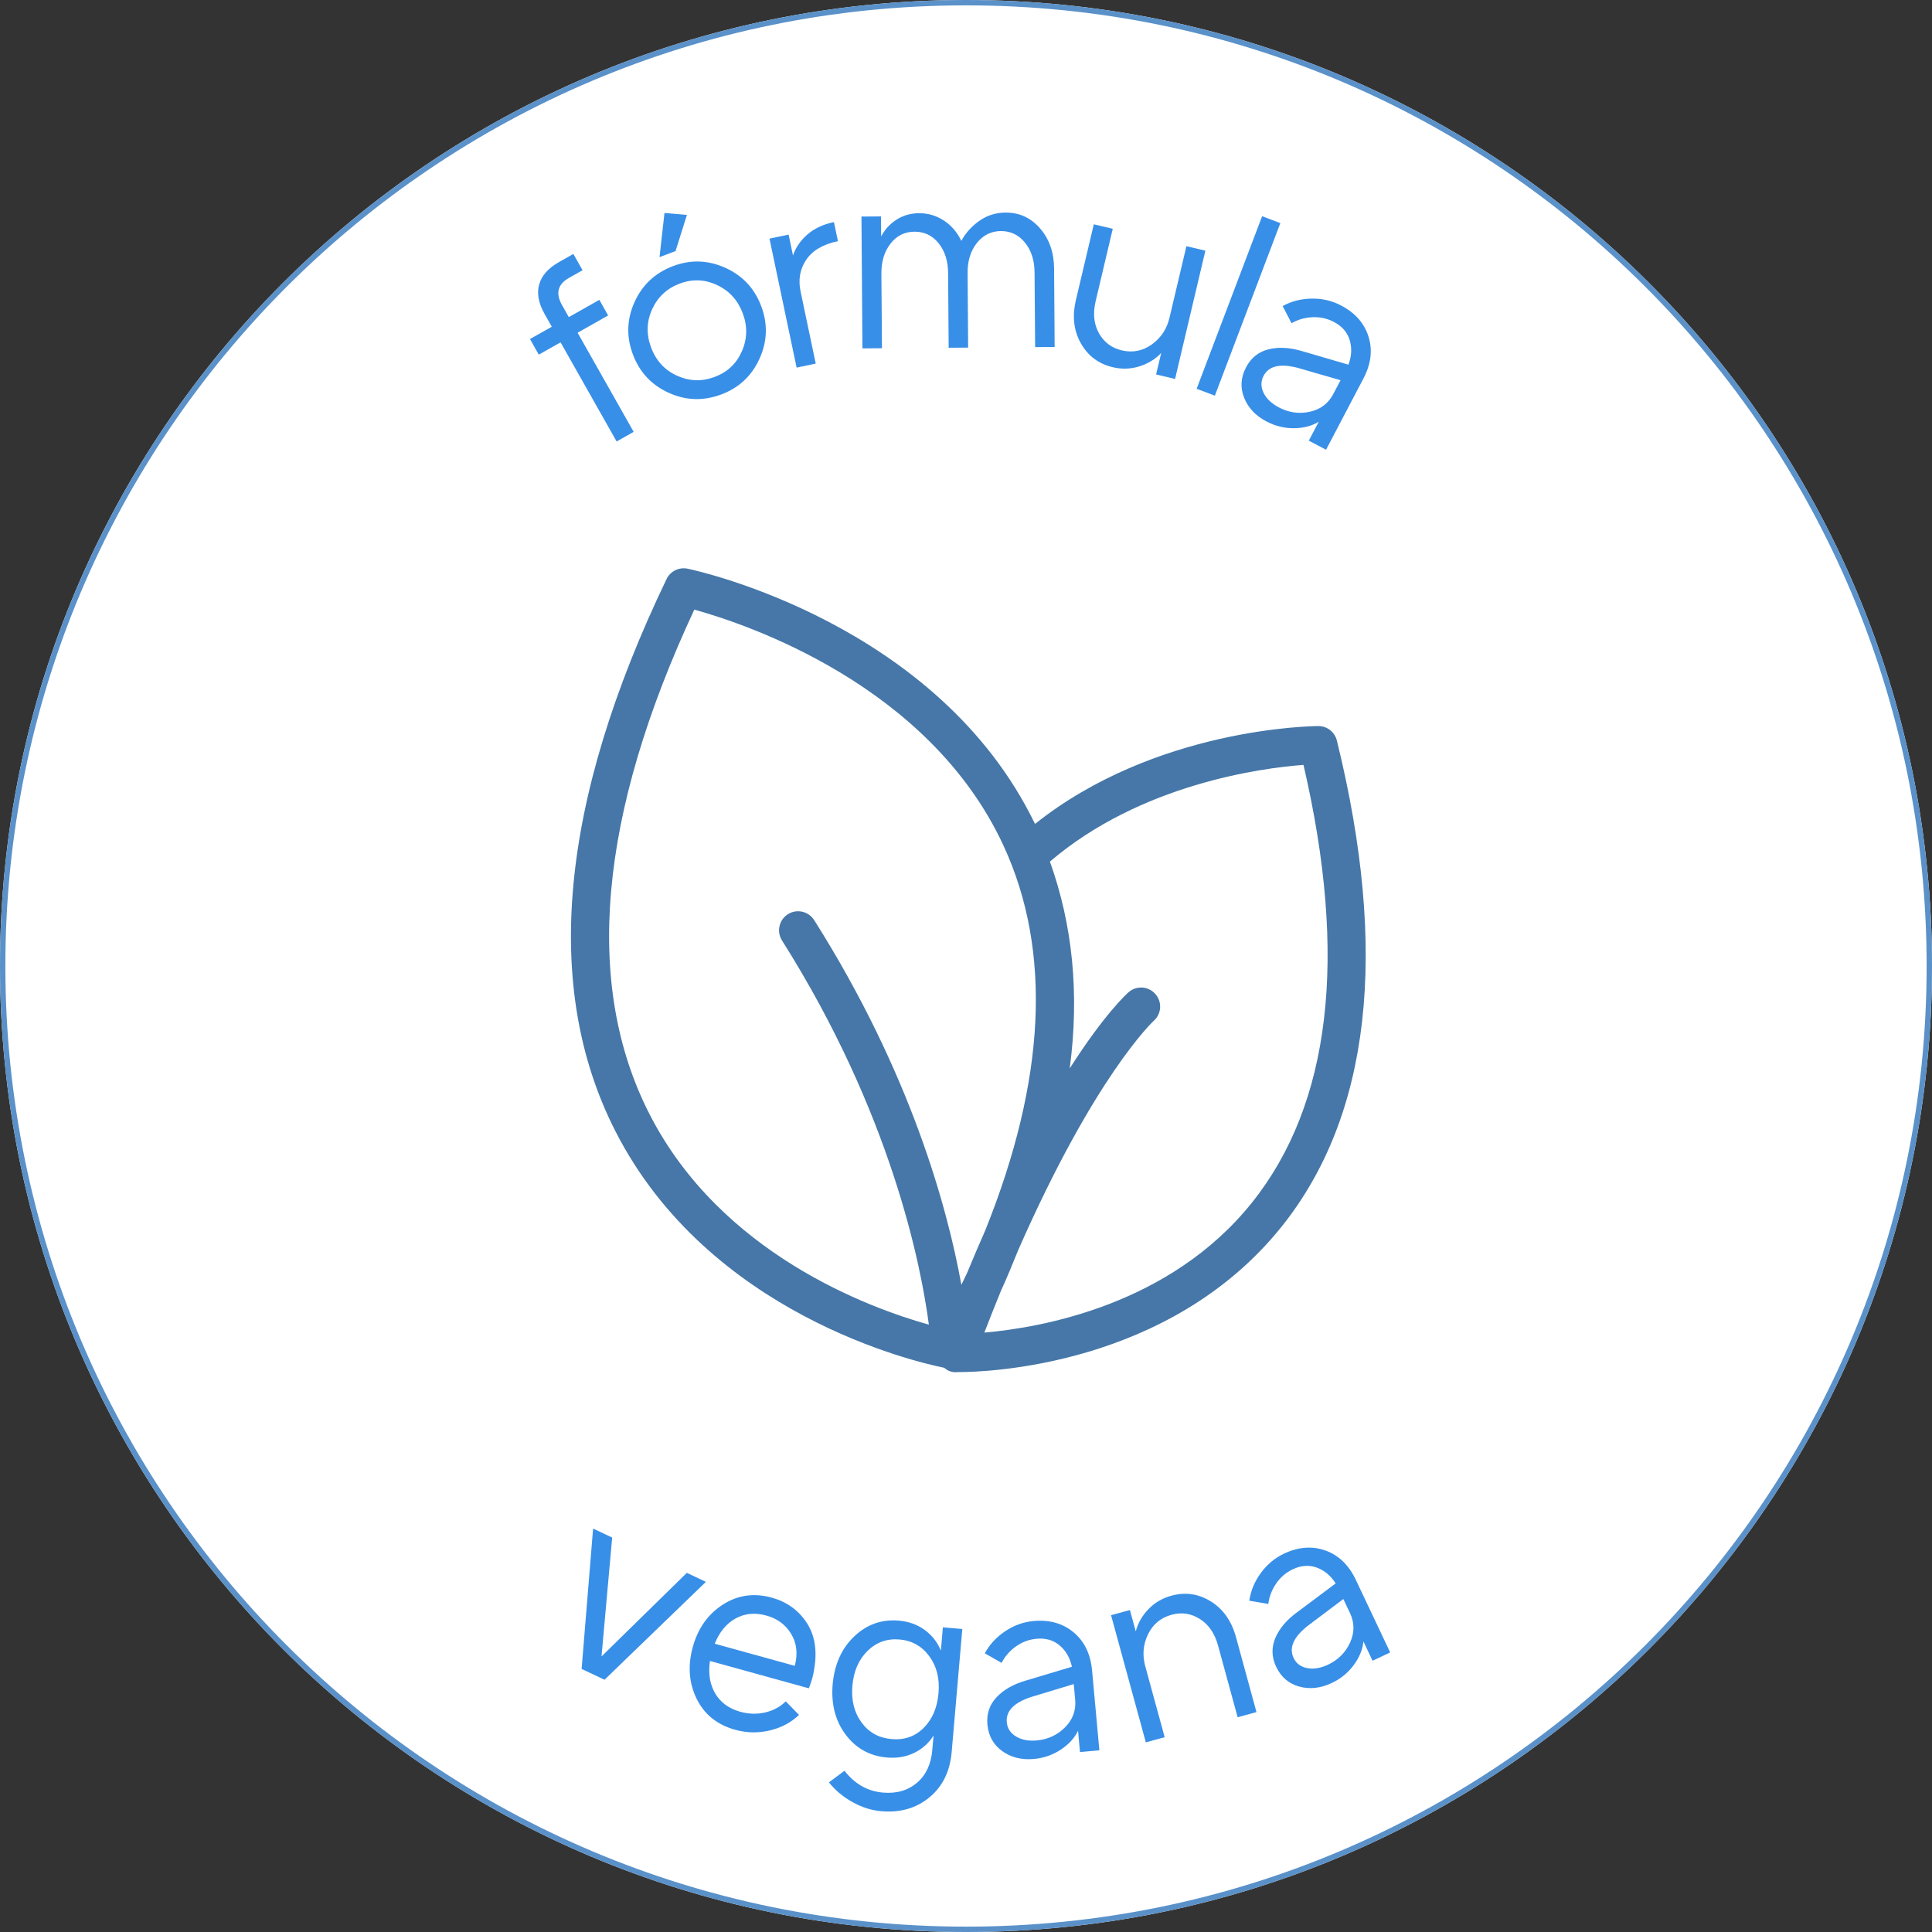
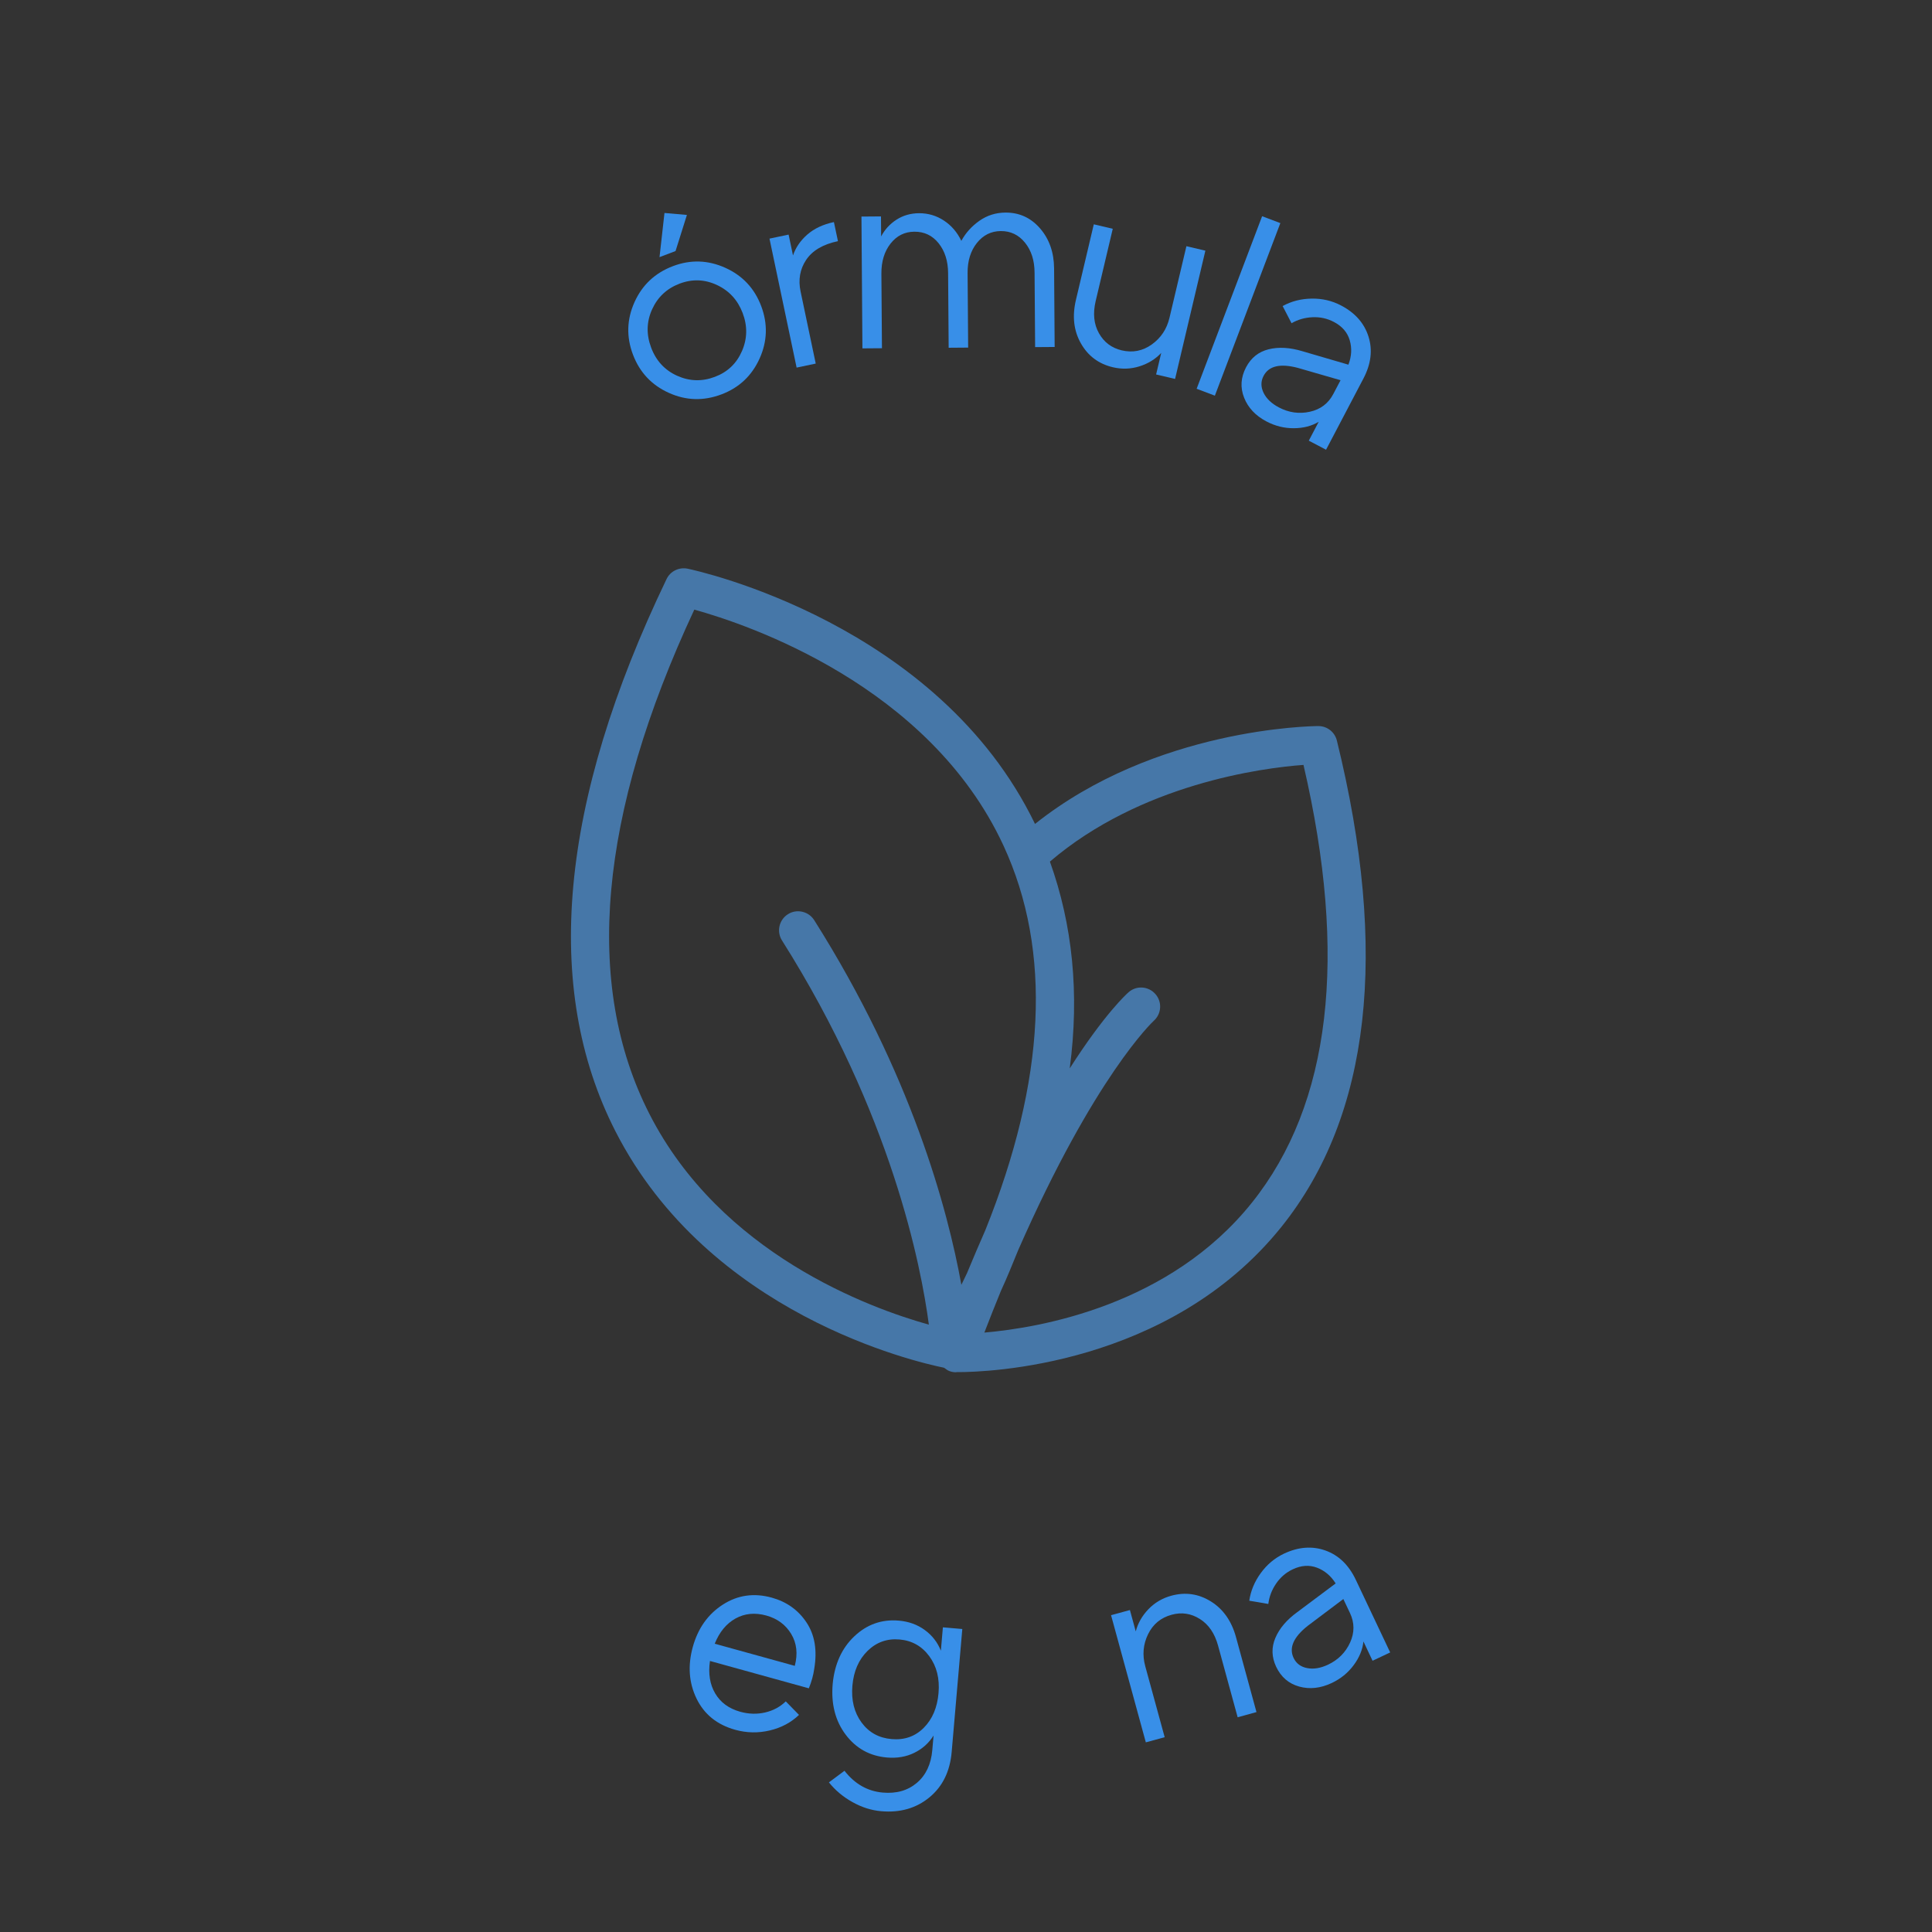
<svg xmlns="http://www.w3.org/2000/svg" version="1.2" preserveAspectRatio="xMidYMid meet" height="1080" viewBox="0 0 810 810" zoomAndPan="magnify" width="1080">
  <rect x="0" y="0" width="810" height="810" fill="#333333" stroke="none" />
  <defs>
    <clipPath id="6087337736">
-       <path d="M 405 0 C 181.324 0 0 181.324 0 405 C 0 628.676 181.324 810 405 810 C 628.676 810 810 628.676 810 405 C 810 181.324 628.676 0 405 0 Z M 405 0" />
-     </clipPath>
+       </clipPath>
  </defs>
  <g id="23200a7a01">
    <g clip-path="url(#6087337736)" clip-rule="nonzero">
-       <rect style="fill:#ffffff;fill-opacity:1;stroke:none;" height="810" y="0" width="810" x="0" />
      <path transform="matrix(0.75,0,0,0.75,0,0)" d="M 540 -0 C 241.766 -0 -0 241.766 -0 540 C -0 838.234 241.766 1080 540 1080 C 838.234 1080 1080 838.234 1080 540 C 1080 241.766 838.234 -0 540 -0 Z M 540 -0" style="fill:none;stroke-width:6;stroke-linecap:butt;stroke-linejoin:miter;stroke:#5a91c9;stroke-opacity:1;stroke-miterlimit:4;" />
    </g>
    <path d="M 560.492 310.496 C 559.613 306.914 556.418 304.406 552.727 304.406 C 552.711 304.406 552.691 304.406 552.691 304.406 C 549.785 304.422 484.348 305.27 433.934 345.441 C 393.297 261.391 292.605 239.32 288.293 238.426 C 284.73 237.691 281.039 239.449 279.457 242.773 C 234.551 336.285 227.348 414.156 257.996 474.238 C 297.211 551.102 383.883 571.012 395.707 573.41 C 395.82 573.488 395.949 573.52 396.059 573.602 C 396.668 574.066 397.273 574.543 398.043 574.832 C 398.969 575.168 399.895 575.328 400.82 575.328 C 400.902 575.328 400.965 575.262 401.062 575.246 C 401.285 575.246 401.461 575.262 401.859 575.262 C 413.141 575.262 490.18 573.043 537.289 514.316 C 574.539 467.832 582.352 399.262 560.492 310.496 Z M 272.25 466.984 C 244.605 412.797 250.934 341.703 291.09 255.59 C 313.156 261.691 389.523 287.195 420.699 354.488 C 441.203 398.781 438.375 452.969 413.109 515.754 C 410.602 521.445 408.043 527.438 405.441 533.73 C 404.688 535.363 403.824 537.023 403.059 538.668 C 397.305 506.871 382.031 450.125 341.359 385.777 C 338.98 382.02 333.996 380.949 330.352 383.281 C 326.613 385.633 325.492 390.57 327.859 394.293 C 373.863 467.113 386.199 530.871 389.43 555.367 C 364.594 548.434 302.18 525.695 272.25 466.984 Z M 524.871 504.219 C 490.469 547.234 436.344 556.648 412.695 558.691 C 415.027 552.637 417.344 546.836 419.613 541.273 C 422.297 535.473 424.551 529.832 426.867 524.16 C 458.973 451.086 483.34 428.328 483.707 427.992 C 487 425.07 487.32 420.035 484.395 416.746 C 481.473 413.422 476.438 413.086 473.129 416.023 C 472.379 416.68 463.016 425.148 448.488 447.938 C 452.66 416.41 449.625 387.566 440.18 361.23 C 478.195 328.727 528.93 321.969 546.492 320.691 C 565.207 401.18 557.934 462.91 524.871 504.219 Z M 524.871 504.219" style="stroke:none;fill-rule:nonzero;fill:#4677a8;fill-opacity:1;" />
    <g style="fill:#388fe8;fill-opacity:1;">
      <g transform="translate(245.445, 192.481)">
-         <path d="M -6.891 -75.969 C -11.629 -73.289 -12.598 -69.484 -9.797 -64.547 L -6.969 -59.531 L 5.828 -66.766 L 9.516 -60.219 L -3.281 -52.984 L 20.219 -11.422 L 13.078 -7.391 L -10.422 -48.953 L -19.562 -43.797 L -23.25 -50.344 L -14.109 -55.5 L -17.109 -60.812 C -19.68 -65.363 -20.445 -69.492 -19.406 -73.203 C -18.375 -76.922 -15.582 -80.066 -11.031 -82.641 L -5.062 -86.016 L -1.203 -79.188 Z M -6.891 -75.969" style="stroke:none" />
-       </g>
+         </g>
    </g>
    <g style="fill:#388fe8;fill-opacity:1;">
      <g transform="translate(269.867, 176.506)">
        <path d="M 8.719 -87.219 L 18.125 -86.391 L 13.359 -71.25 L 6.641 -68.703 Z M 32.641 -11.172 C 25.129 -8.328 17.766 -8.535 10.547 -11.797 C 3.328 -15.055 -1.688 -20.406 -4.5 -27.844 C -7.312 -35.289 -7.094 -42.625 -3.844 -49.844 C -0.594 -57.062 4.785 -62.094 12.297 -64.938 C 19.672 -67.727 26.973 -67.492 34.203 -64.234 C 41.43 -60.984 46.453 -55.633 49.266 -48.188 C 52.078 -40.75 51.852 -33.414 48.594 -26.188 C 45.332 -18.969 40.016 -13.961 32.641 -11.172 Z M 29.859 -18.516 C 35.172 -20.523 38.953 -24.125 41.203 -29.312 C 43.461 -34.5 43.562 -39.812 41.5 -45.25 C 39.438 -50.695 35.844 -54.617 30.719 -57.016 C 25.602 -59.41 20.391 -59.602 15.078 -57.594 C 9.711 -55.562 5.859 -51.957 3.516 -46.781 C 1.18 -41.602 1.055 -36.254 3.141 -30.734 C 5.223 -25.223 8.852 -21.301 14.031 -18.969 C 19.219 -16.633 24.492 -16.484 29.859 -18.516 Z M 29.859 -18.516" style="stroke:none" />
      </g>
    </g>
    <g style="fill:#388fe8;fill-opacity:1;">
      <g transform="translate(325.016, 156.011)">
        <path d="M 7.453 -48.906 C 8.566 -52.219 10.566 -55.141 13.453 -57.672 C 16.348 -60.203 20.066 -61.945 24.609 -62.906 L 26.297 -54.906 C 20.023 -53.582 15.582 -50.969 12.969 -47.062 C 10.363 -43.164 9.586 -38.734 10.641 -33.766 L 16.984 -3.578 L 8.969 -1.891 L -2.406 -55.969 L 5.609 -57.656 Z M 7.453 -48.906" style="stroke:none" />
      </g>
    </g>
    <g style="fill:#388fe8;fill-opacity:1;">
      <g transform="translate(352.403, 146.124)">
        <path d="M 69.125 -57 C 74.945 -57.039 79.789 -54.828 83.656 -50.359 C 87.52 -45.891 89.477 -40.301 89.531 -33.594 L 89.766 -0.656 L 81.578 -0.594 L 81.344 -31.875 C 81.312 -36.957 79.973 -41.129 77.328 -44.391 C 74.691 -47.648 71.312 -49.27 67.188 -49.25 C 63.133 -49.219 59.789 -47.551 57.156 -44.25 C 54.531 -40.945 53.234 -36.754 53.266 -31.672 L 53.5 -0.391 L 45.328 -0.328 L 45.094 -31.609 C 45.062 -36.691 43.738 -40.863 41.125 -44.125 C 38.52 -47.395 35.117 -49.016 30.922 -48.984 C 26.867 -48.953 23.547 -47.285 20.953 -43.984 C 18.367 -40.68 17.094 -36.488 17.125 -31.406 L 17.359 -0.125 L 9.172 -0.062 L 8.766 -55.328 L 16.953 -55.391 L 17.016 -47 C 18.535 -49.883 20.672 -52.219 23.422 -54 C 26.18 -55.789 29.332 -56.703 32.875 -56.734 C 36.695 -56.754 40.18 -55.727 43.328 -53.656 C 46.484 -51.582 48.922 -48.742 50.641 -45.141 C 52.453 -48.473 54.973 -51.273 58.203 -53.547 C 61.43 -55.816 65.07 -56.969 69.125 -57 Z M 69.125 -57" style="stroke:none" />
      </g>
    </g>
    <g style="fill:#388fe8;fill-opacity:1;">
      <g transform="translate(437.798, 145.921)">
        <path d="M 59.609 -42.703 L 67.562 -40.828 L 54.859 12.953 L 46.906 11.078 L 49.047 2.047 C 46.609 4.648 43.566 6.523 39.922 7.672 C 36.285 8.816 32.566 8.941 28.766 8.047 C 22.816 6.641 18.348 3.297 15.359 -1.984 C 12.367 -7.273 11.676 -13.328 13.281 -20.141 L 20.781 -51.875 L 28.734 -50 L 21.562 -19.672 C 20.344 -14.504 20.801 -10.02 22.938 -6.219 C 25.07 -2.426 28.254 -0.031 32.484 0.969 C 37.066 2.051 41.27 1.227 45.094 -1.5 C 48.926 -4.238 51.398 -7.973 52.516 -12.703 Z M 59.609 -42.703" style="stroke:none" />
      </g>
    </g>
    <g style="fill:#388fe8;fill-opacity:1;">
      <g transform="translate(492.494, 159.494)">
        <path d="M 36.656 -68.844 L 44.297 -65.953 L 16.844 6.391 L 9.203 3.5 Z M 36.656 -68.844" style="stroke:none" />
      </g>
    </g>
    <g style="fill:#388fe8;fill-opacity:1;">
      <g transform="translate(511.032, 164.971)">
        <path d="M 51.203 -36.906 C 57.141 -33.789 60.984 -29.422 62.734 -23.797 C 64.492 -18.18 63.781 -12.344 60.594 -6.281 L 44.922 23.578 L 37.688 19.781 L 41.844 11.859 C 38.906 13.641 35.43 14.539 31.422 14.562 C 27.422 14.594 23.594 13.645 19.938 11.719 C 15.363 9.32 12.238 6 10.562 1.75 C 8.883 -2.5 9.16 -6.75 11.391 -11 C 13.484 -14.977 16.633 -17.488 20.844 -18.531 C 25.051 -19.57 29.773 -19.301 35.016 -17.719 L 54.297 -12.078 C 55.641 -15.609 55.82 -19.023 54.844 -22.328 C 53.875 -25.629 51.66 -28.188 48.203 -30 C 45.398 -31.469 42.398 -32.125 39.203 -31.969 C 36.004 -31.82 33.086 -30.984 30.453 -29.453 L 26.719 -36.656 C 30.363 -38.664 34.41 -39.707 38.859 -39.781 C 43.305 -39.852 47.422 -38.895 51.203 -36.906 Z M 25.156 5.844 C 29.332 8.039 33.656 8.645 38.125 7.656 C 42.594 6.676 45.875 4.191 47.969 0.203 L 51 -5.562 L 33.094 -10.734 C 25.707 -12.68 20.922 -11.566 18.734 -7.391 C 17.535 -5.109 17.535 -2.734 18.734 -0.266 C 19.941 2.191 22.082 4.227 25.156 5.844 Z M 25.156 5.844" style="stroke:none" />
      </g>
    </g>
    <g style="fill:#388fe8;fill-opacity:1;">
      <g transform="translate(221.863, 689.313)">
-         <path d="M 66.094 -29.891 L 74.078 -26.109 L 31.594 14.922 L 21.984 10.391 L 26.797 -48.453 L 34.797 -44.688 L 30.328 5.156 Z M 66.094 -29.891" style="stroke:none" />
-       </g>
+         </g>
    </g>
    <g style="fill:#388fe8;fill-opacity:1;">
      <g transform="translate(277.657, 715.619)">
        <path d="M 63.719 -15.984 C 63.352 -13.328 62.598 -10.594 61.453 -7.781 L 20 -19.25 C 19.227 -13.957 19.961 -9.414 22.203 -5.625 C 24.441 -1.832 27.941 0.723 32.703 2.047 C 36.242 3.023 39.711 3.125 43.109 2.344 C 46.504 1.562 49.395 0.008 51.781 -2.312 L 57.328 3.359 C 54.004 6.555 49.926 8.727 45.094 9.875 C 40.258 11.031 35.43 10.941 30.609 9.609 C 23.004 7.504 17.594 3.145 14.375 -3.469 C 11.164 -10.094 10.641 -17.312 12.797 -25.125 C 14.961 -32.945 19.16 -38.863 25.391 -42.875 C 31.617 -46.883 38.461 -47.859 45.922 -45.797 C 52.16 -44.066 57.008 -40.602 60.469 -35.406 C 63.938 -30.207 65.02 -23.734 63.719 -15.984 Z M 43.625 -38.297 C 38.863 -39.609 34.555 -39.191 30.703 -37.047 C 26.859 -34.898 23.957 -31.379 22 -26.484 L 55.562 -17.203 C 56.883 -22.273 56.379 -26.738 54.047 -30.594 C 51.711 -34.457 48.238 -37.023 43.625 -38.297 Z M 43.625 -38.297" style="stroke:none" />
      </g>
    </g>
    <g style="fill:#388fe8;fill-opacity:1;">
      <g transform="translate(340.887, 733.047)">
        <path d="M 54.422 -50.781 L 62.562 -50.078 L 58.109 1.469 C 57.41 9.613 54.297 15.961 48.766 20.516 C 43.234 25.066 36.504 27 28.578 26.312 C 24.461 25.957 20.445 24.688 16.531 22.5 C 12.613 20.32 9.316 17.562 6.641 14.219 L 13.172 9.359 C 17.492 14.898 22.852 17.945 29.25 18.5 C 34.977 19 39.738 17.633 43.531 14.406 C 47.32 11.188 49.473 6.602 49.984 0.656 L 50.516 -5.422 C 48.535 -2.254 45.844 0.16 42.438 1.828 C 39.039 3.504 35.219 4.16 30.969 3.797 C 23.77 3.172 18 -0.023 13.656 -5.797 C 9.312 -11.578 7.5 -18.656 8.219 -27.031 C 9.008 -35.383 12.039 -42.051 17.312 -47.031 C 22.594 -52.02 28.797 -54.207 35.922 -53.594 C 40.098 -53.238 43.734 -51.926 46.828 -49.656 C 49.93 -47.395 52.18 -44.504 53.578 -40.984 Z M 20.312 -10.891 C 23.383 -6.703 27.598 -4.379 32.953 -3.922 C 38.316 -3.461 42.801 -5.039 46.406 -8.656 C 50.008 -12.27 52.07 -17.117 52.594 -23.203 C 53.125 -29.297 51.832 -34.453 48.719 -38.672 C 45.613 -42.898 41.453 -45.238 36.234 -45.688 C 31.016 -46.133 26.551 -44.539 22.844 -40.906 C 19.133 -37.27 17.016 -32.406 16.484 -26.312 C 15.961 -20.227 17.238 -15.086 20.312 -10.891 Z M 20.312 -10.891" style="stroke:none" />
      </g>
    </g>
    <g style="fill:#388fe8;fill-opacity:1;">
      <g transform="translate(410.403, 738.455)">
-         <path d="M 22.891 -58.828 C 29.578 -59.441 35.18 -57.863 39.703 -54.094 C 44.223 -50.332 46.801 -45.039 47.438 -38.219 L 50.516 -4.641 L 42.391 -3.891 L 41.578 -12.812 C 40.066 -9.719 37.633 -7.07 34.281 -4.875 C 30.938 -2.676 27.211 -1.383 23.109 -1 C 17.961 -0.531 13.531 -1.625 9.812 -4.281 C 6.094 -6.938 4.016 -10.648 3.578 -15.422 C 3.16 -19.898 4.438 -23.719 7.406 -26.875 C 10.375 -30.039 14.488 -32.379 19.75 -33.891 L 39 -39.656 C 38.207 -43.363 36.504 -46.336 33.891 -48.578 C 31.273 -50.816 28.02 -51.754 24.125 -51.391 C 20.977 -51.098 18.102 -50.02 15.5 -48.156 C 12.906 -46.289 10.91 -44 9.516 -41.281 L 2.484 -45.297 C 4.453 -48.961 7.281 -52.035 10.969 -54.516 C 14.664 -57.004 18.641 -58.441 22.891 -58.828 Z M 24.281 -8.766 C 28.977 -9.203 32.938 -11.047 36.156 -14.297 C 39.375 -17.555 40.781 -21.426 40.375 -25.906 L 39.766 -32.391 L 21.922 -26.984 C 14.672 -24.617 11.266 -21.086 11.703 -16.391 C 11.93 -13.828 13.223 -11.836 15.578 -10.422 C 17.93 -9.004 20.832 -8.453 24.281 -8.766 Z M 24.281 -8.766" style="stroke:none" />
-       </g>
+         </g>
    </g>
    <g style="fill:#388fe8;fill-opacity:1;">
      <g transform="translate(471.548, 732.91)">
        <path d="M 19.547 -63.906 C 25.441 -65.508 30.969 -64.707 36.125 -61.5 C 41.281 -58.289 44.785 -53.312 46.641 -46.562 L 55.234 -15.109 L 47.344 -12.938 L 39.125 -43 C 37.719 -48.125 35.172 -51.844 31.484 -54.156 C 27.797 -56.477 23.859 -57.066 19.672 -55.922 C 15.117 -54.68 11.816 -51.945 9.766 -47.719 C 7.711 -43.488 7.328 -39.023 8.609 -34.328 L 16.75 -4.578 L 8.844 -2.422 L -5.734 -55.734 L 2.172 -57.891 L 4.625 -48.938 C 5.52 -52.383 7.285 -55.484 9.922 -58.234 C 12.566 -60.984 15.773 -62.875 19.547 -63.906 Z M 19.547 -63.906" style="stroke:none" />
      </g>
    </g>
    <g style="fill:#388fe8;fill-opacity:1;">
      <g transform="translate(536.983, 714.498)">
        <path d="M 1.297 -63.109 C 7.367 -65.973 13.176 -66.414 18.719 -64.438 C 24.258 -62.457 28.5 -58.367 31.438 -52.172 L 45.859 -21.703 L 38.469 -18.219 L 34.641 -26.312 C 34.297 -22.883 32.926 -19.562 30.531 -16.344 C 28.145 -13.133 25.086 -10.648 21.359 -8.891 C 16.68 -6.68 12.141 -6.18 7.734 -7.391 C 3.328 -8.609 0.098 -11.379 -1.953 -15.703 C -3.867 -19.773 -3.977 -23.805 -2.281 -27.797 C -0.582 -31.785 2.477 -35.391 6.906 -38.609 L 23 -50.641 C 20.988 -53.836 18.367 -56.039 15.141 -57.25 C 11.922 -58.457 8.547 -58.227 5.016 -56.562 C 2.148 -55.207 -0.18 -53.203 -1.984 -50.547 C -3.785 -47.898 -4.867 -45.062 -5.234 -42.031 L -13.219 -43.391 C -12.625 -47.516 -11.02 -51.375 -8.406 -54.969 C -5.789 -58.562 -2.555 -61.273 1.297 -63.109 Z M 19.797 -16.578 C 24.066 -18.598 27.148 -21.688 29.047 -25.844 C 30.941 -30.008 30.93 -34.129 29.016 -38.203 L 26.219 -44.094 L 11.328 -32.891 C 5.336 -28.172 3.348 -23.676 5.359 -19.406 C 6.461 -17.082 8.359 -15.66 11.047 -15.141 C 13.742 -14.617 16.66 -15.098 19.797 -16.578 Z M 19.797 -16.578" style="stroke:none" />
      </g>
    </g>
  </g>
</svg>